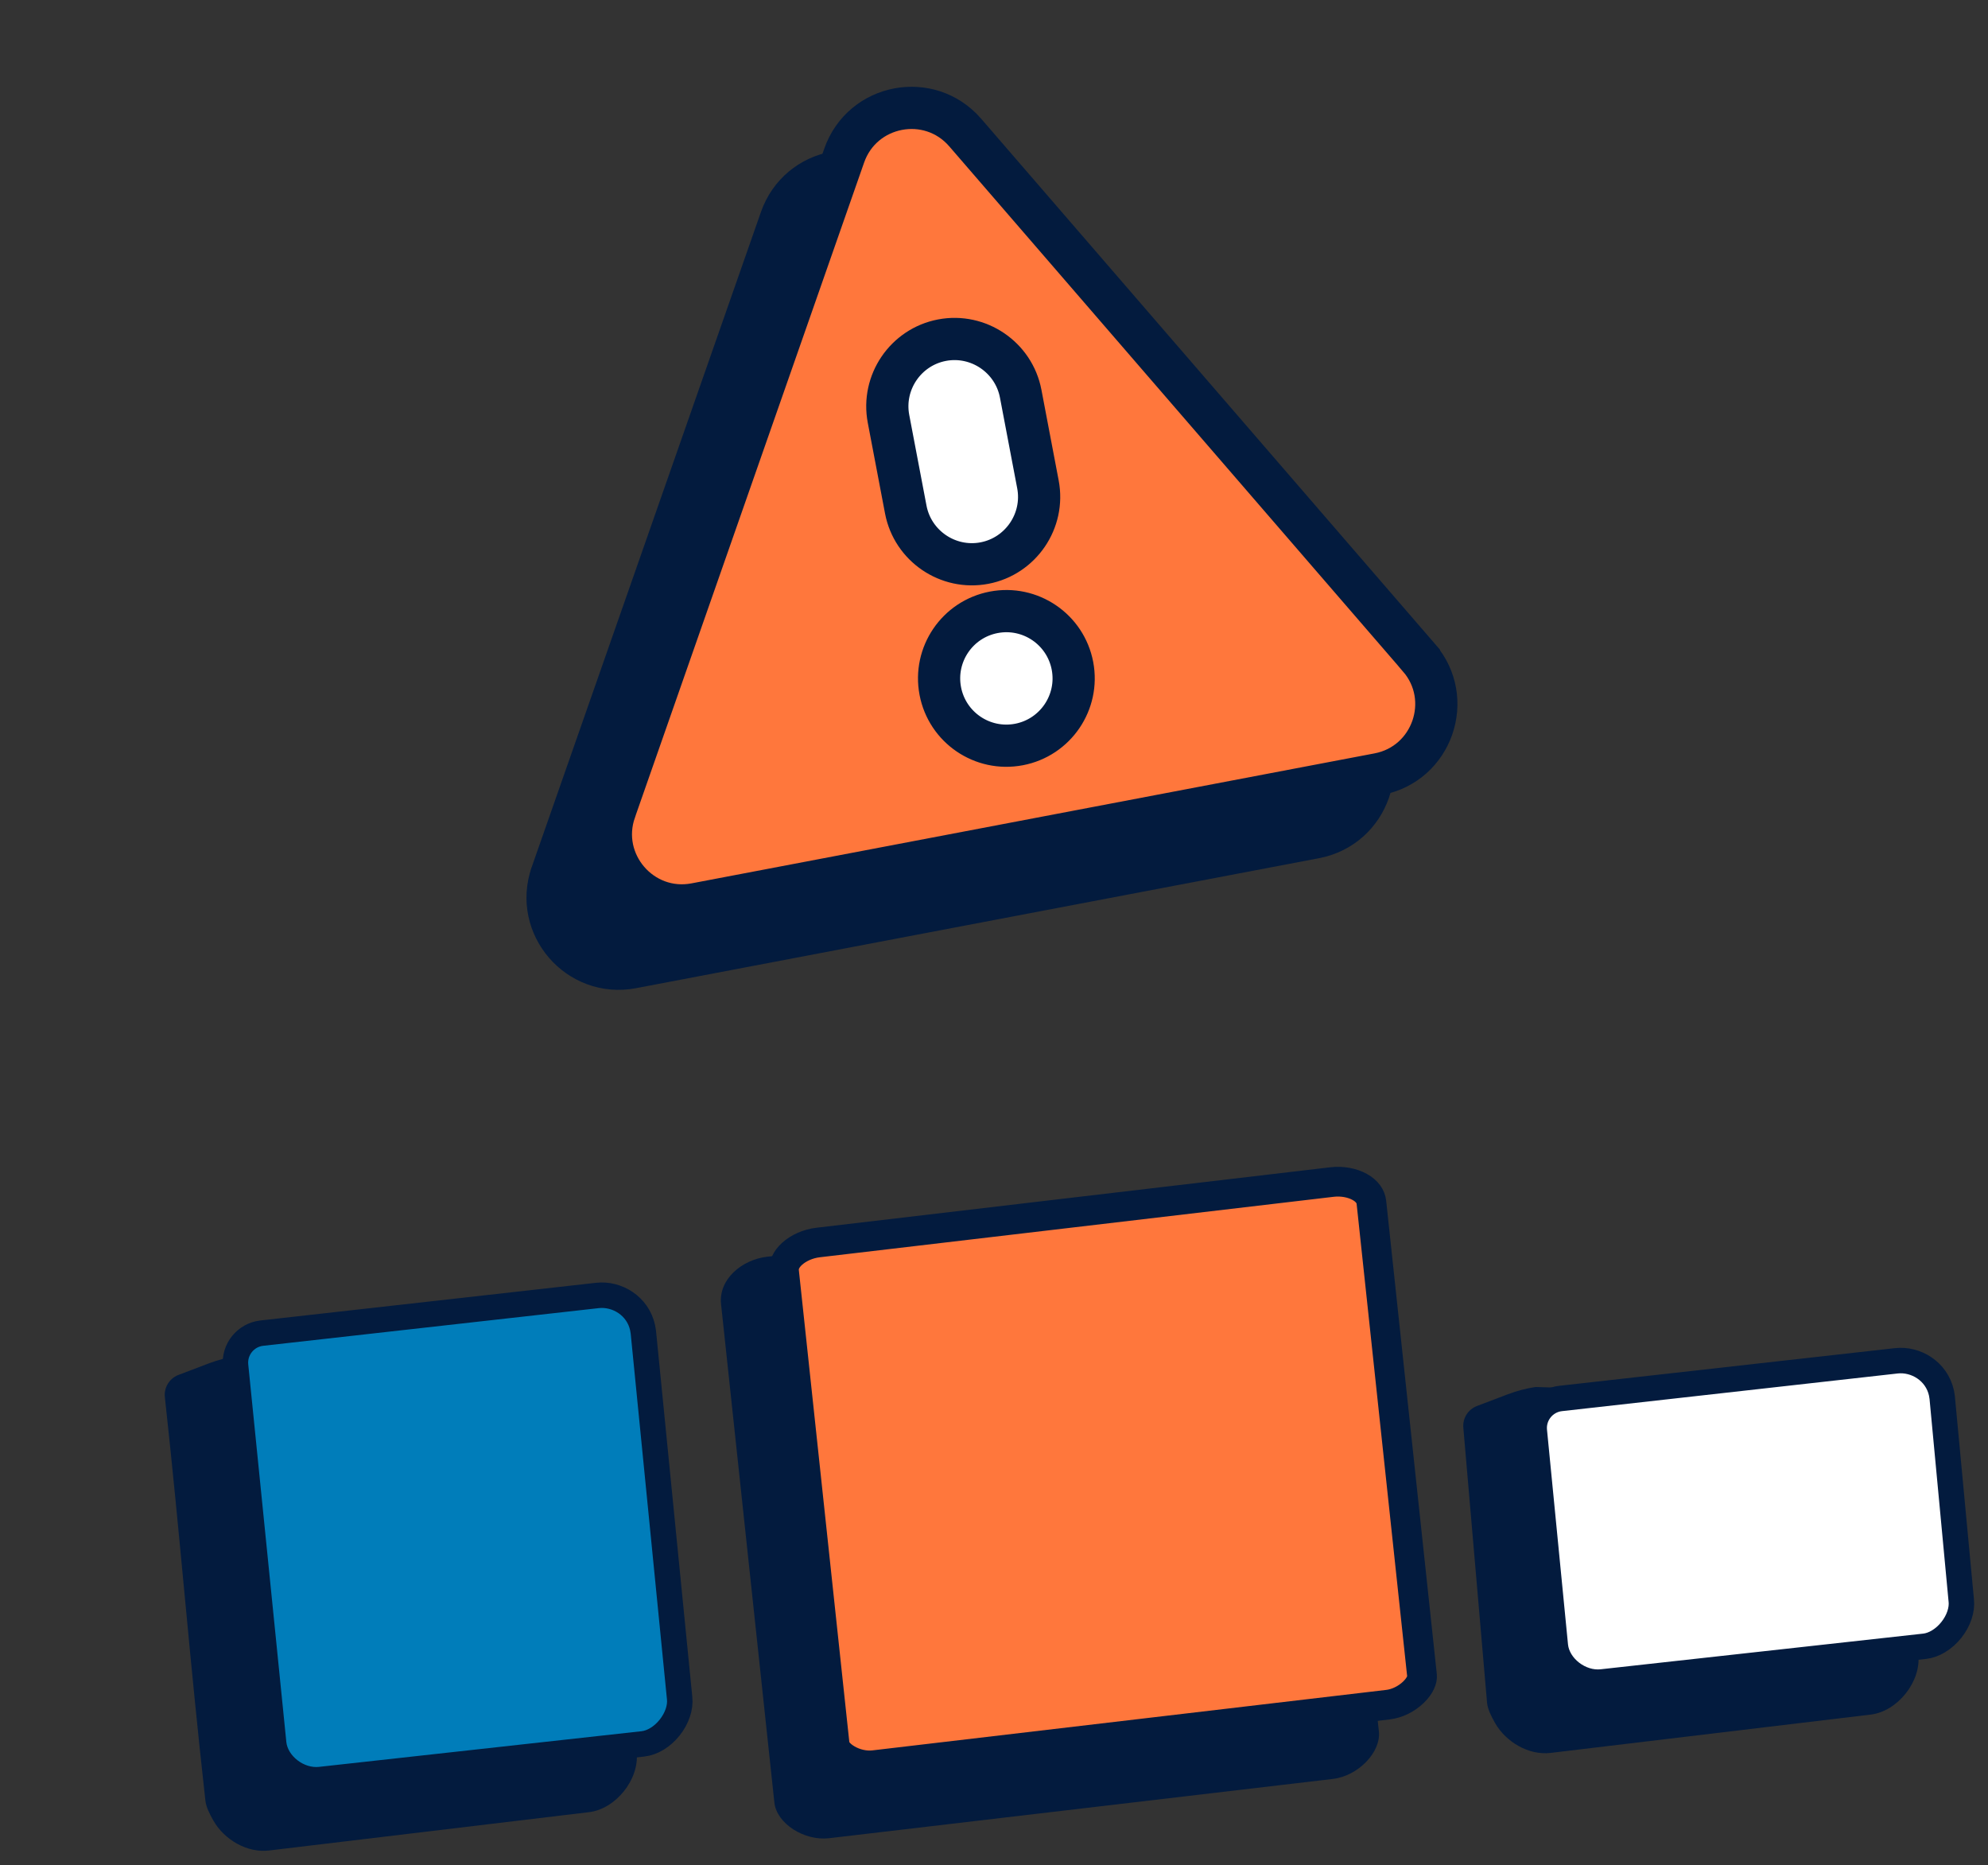
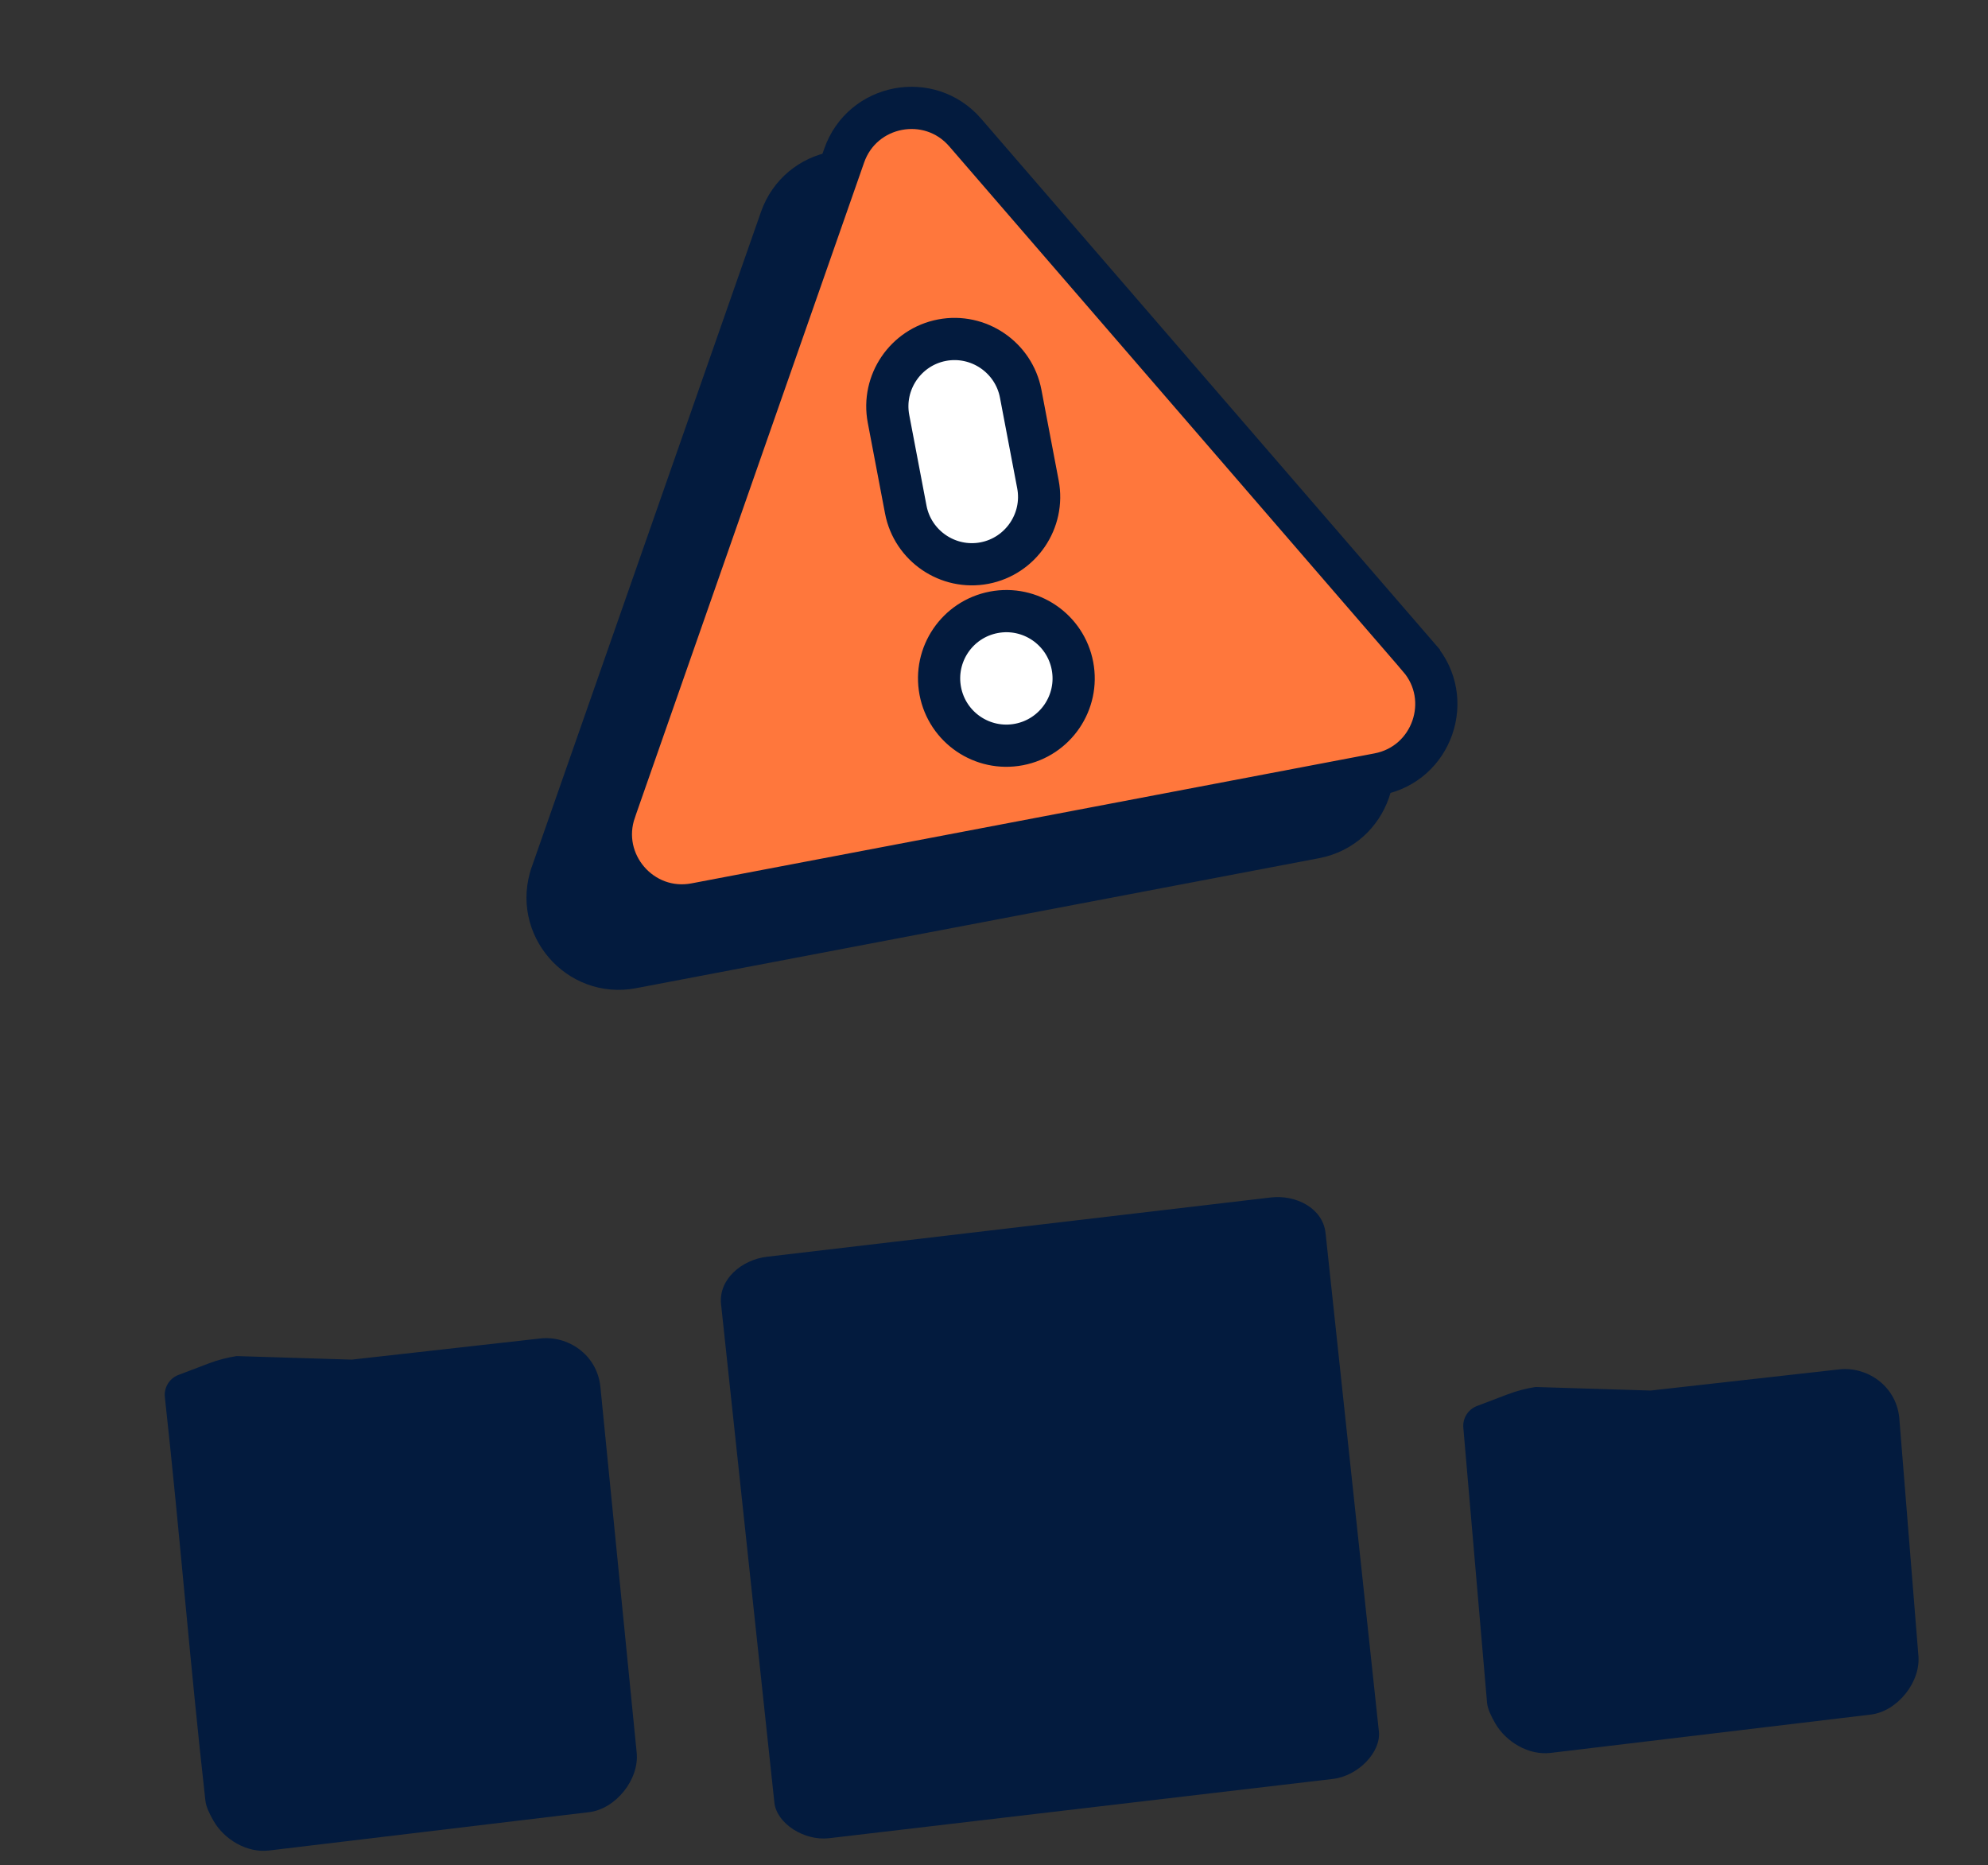
<svg xmlns="http://www.w3.org/2000/svg" width="113" height="106" viewBox="0 0 113 106" fill="none">
  <rect x="0" y="0" width="113" height="106" fill="#333333" stroke="none" />
  <path d="M34.124 78.789L36.187 99.585C36.359 101.117 34.998 102.821 33.467 102.993L15.284 105.171C14.052 105.318 12.754 104.559 12.136 103.482C11.905 103.08 11.715 102.691 11.675 102.336C10.77 94.272 10.248 87.382 9.371 79.406C9.311 78.859 9.628 78.339 10.142 78.143L11.845 77.495C12.363 77.298 12.901 77.155 13.449 77.07L19.992 77.272L30.716 76.069C32.248 75.897 33.917 76.95 34.124 78.789Z" fill="#031B3E" />
-   <path d="M14.883 75.766L33.96 73.625C35.068 73.501 36.252 74.213 36.525 75.452L36.568 75.707L38.629 96.494L38.63 96.503C38.69 97.035 38.483 97.658 38.063 98.185C37.643 98.712 37.081 99.05 36.548 99.11L18.209 101.137C16.964 101.275 15.691 100.287 15.557 99.092L13.39 77.614C13.298 76.693 13.964 75.869 14.883 75.766Z" fill="#007DBA" stroke="#031B3E" stroke-width="1.448" />
  <path d="M75.346 70.079L78.377 98.404C78.503 99.585 77.198 100.933 75.766 101.102L47.133 104.471C45.702 104.64 44.144 103.628 44.017 102.448L40.986 74.122C40.834 72.706 42.165 71.594 43.596 71.425L50.755 70.583L57.913 69.74L72.23 68.056C73.661 67.887 75.194 68.663 75.346 70.079Z" fill="#031B3E" />
-   <path d="M46.499 70.616L75.718 67.178C76.289 67.111 76.866 67.223 77.289 67.458C77.705 67.689 77.916 67.999 77.952 68.335L80.83 95.234C80.852 95.433 80.74 95.791 80.34 96.177C79.957 96.546 79.424 96.819 78.897 96.881L49.678 100.32C49.151 100.382 48.574 100.239 48.122 99.968C47.651 99.685 47.466 99.361 47.444 99.163L44.566 72.263C44.53 71.927 44.67 71.577 45.027 71.254C45.391 70.927 45.928 70.683 46.499 70.616Z" fill="#FF773C" stroke="#031B3E" stroke-width="1.689" />
  <path d="M107.954 80.546L109.039 94.039C109.211 95.571 107.85 97.275 106.319 97.447L88.136 99.624C86.904 99.772 85.606 99.012 84.988 97.936C84.757 97.533 84.567 97.145 84.527 96.789L83.177 81.14C83.13 80.603 83.446 80.101 83.95 79.909L85.675 79.253C86.193 79.055 86.731 78.913 87.279 78.827L93.822 79.029C98.01 78.559 100.358 78.296 104.546 77.826C106.078 77.654 107.747 78.708 107.954 80.546Z" fill="#031B3E" />
-   <path d="M88.704 79.48L107.789 77.339C108.897 77.215 110.081 77.927 110.354 79.166L110.396 79.42L111.479 90.944L111.481 90.956C111.54 91.488 111.334 92.112 110.914 92.638C110.493 93.165 109.931 93.503 109.399 93.563L91.059 95.591C89.815 95.728 88.542 94.741 88.408 93.546L87.212 81.323C87.122 80.404 87.787 79.584 88.704 79.48Z" fill="white" stroke="#031B3E" stroke-width="1.448" />
  <path d="M44.386 12.441C45.413 9.505 49.231 8.779 51.265 11.132L77.057 40.976L77.057 40.977C79.091 43.329 77.814 47.013 74.753 47.595L35.931 54.983C32.87 55.565 30.329 52.608 31.356 49.673L31.356 49.672L44.386 12.441ZM50.562 46.627L58.075 45.197L56.646 37.684L49.133 39.114L50.562 46.627ZM49.946 22.933C47.877 23.326 46.511 25.335 46.905 27.404L47.886 32.559C48.279 34.628 50.288 35.994 52.356 35.601C54.425 35.207 55.792 33.199 55.398 31.13L54.417 25.974C54.024 23.906 52.014 22.539 49.946 22.933Z" fill="#031B3E" stroke="#031B3E" stroke-width="2.399" />
  <rect x="43.142" y="19.287" width="17.428" height="28.374" rx="8.714" transform="rotate(-16.817 43.142 19.287)" fill="white" />
  <path d="M47.985 8.842C49.013 5.906 52.83 5.18 54.864 7.533L80.656 37.376L80.656 37.377C82.69 39.73 81.413 43.414 78.352 43.996L39.53 51.383C36.47 51.966 33.928 49.009 34.955 46.074L34.955 46.073L47.985 8.842ZM56.488 34.8C54.413 35.195 53.052 37.197 53.447 39.272C53.842 41.346 55.843 42.707 57.917 42.313C59.992 41.918 61.354 39.916 60.96 37.842C60.565 35.767 58.562 34.405 56.488 34.8ZM53.545 19.333C51.476 19.727 50.11 21.736 50.504 23.805L51.485 28.96C51.879 31.029 53.887 32.395 55.955 32.002C58.024 31.608 59.391 29.599 58.998 27.531L58.017 22.375C57.623 20.307 55.614 18.94 53.545 19.333Z" fill="#FF773C" stroke="#031B3E" stroke-width="2.399" />
</svg>